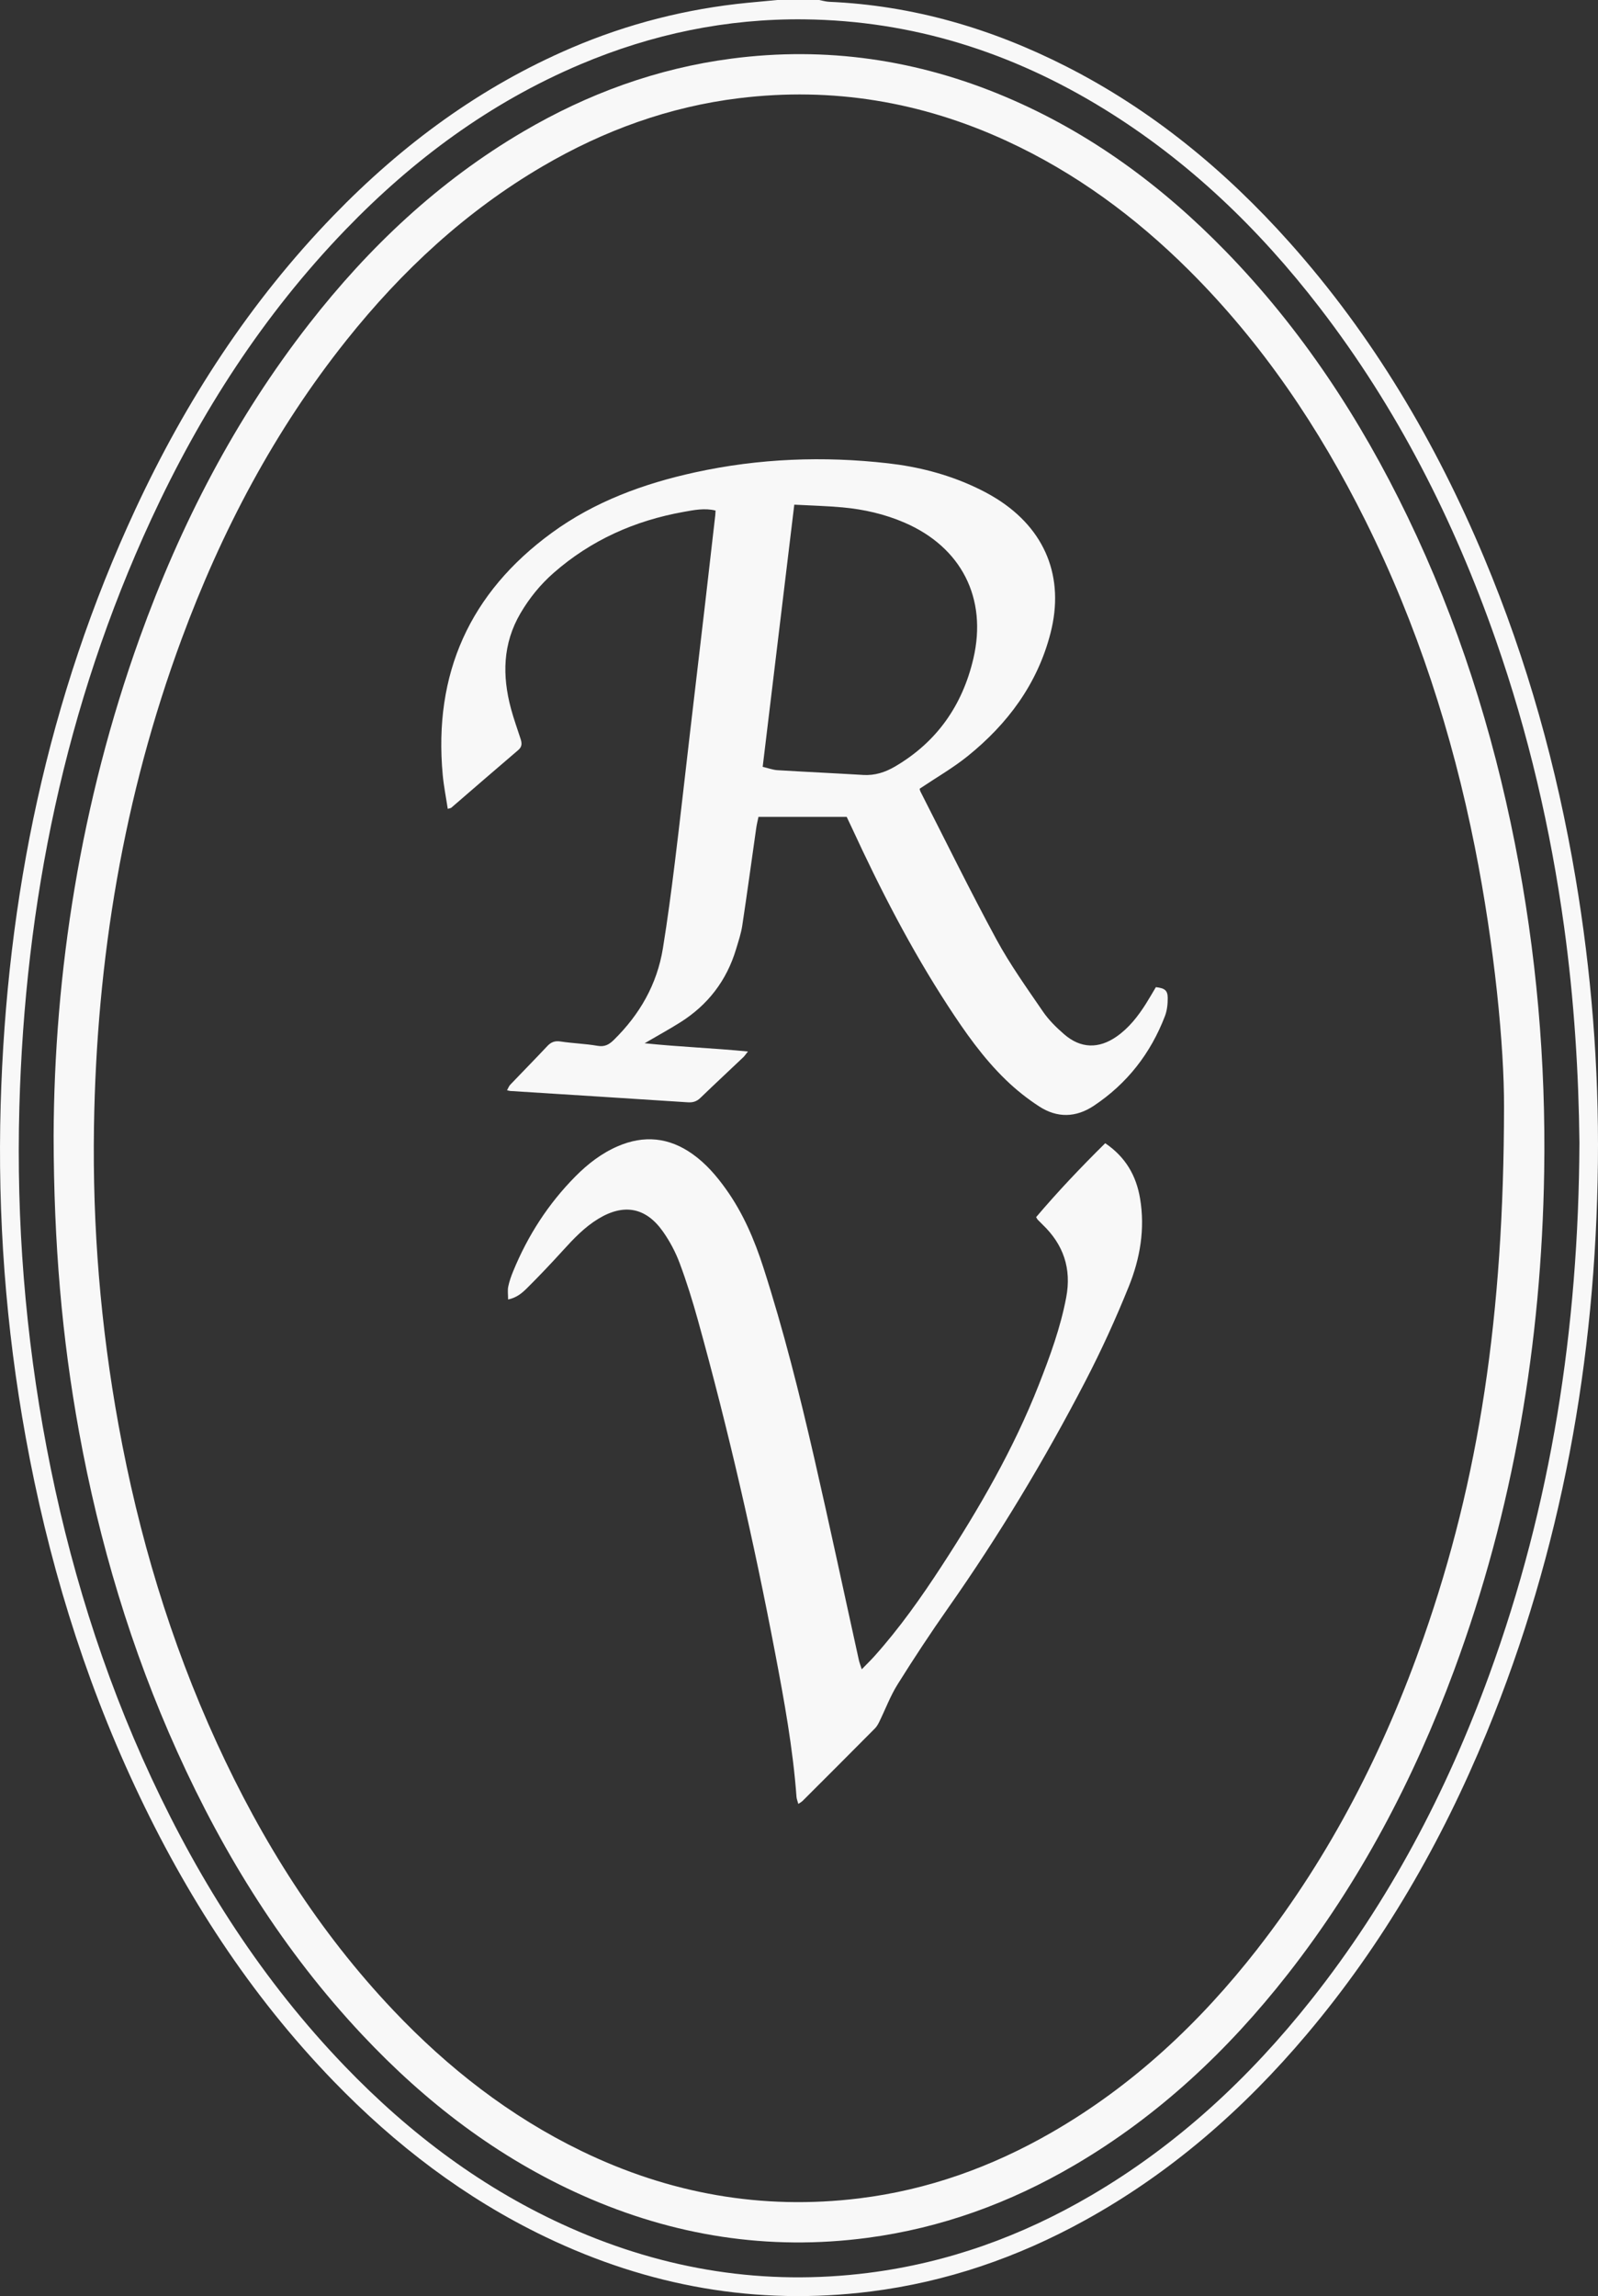
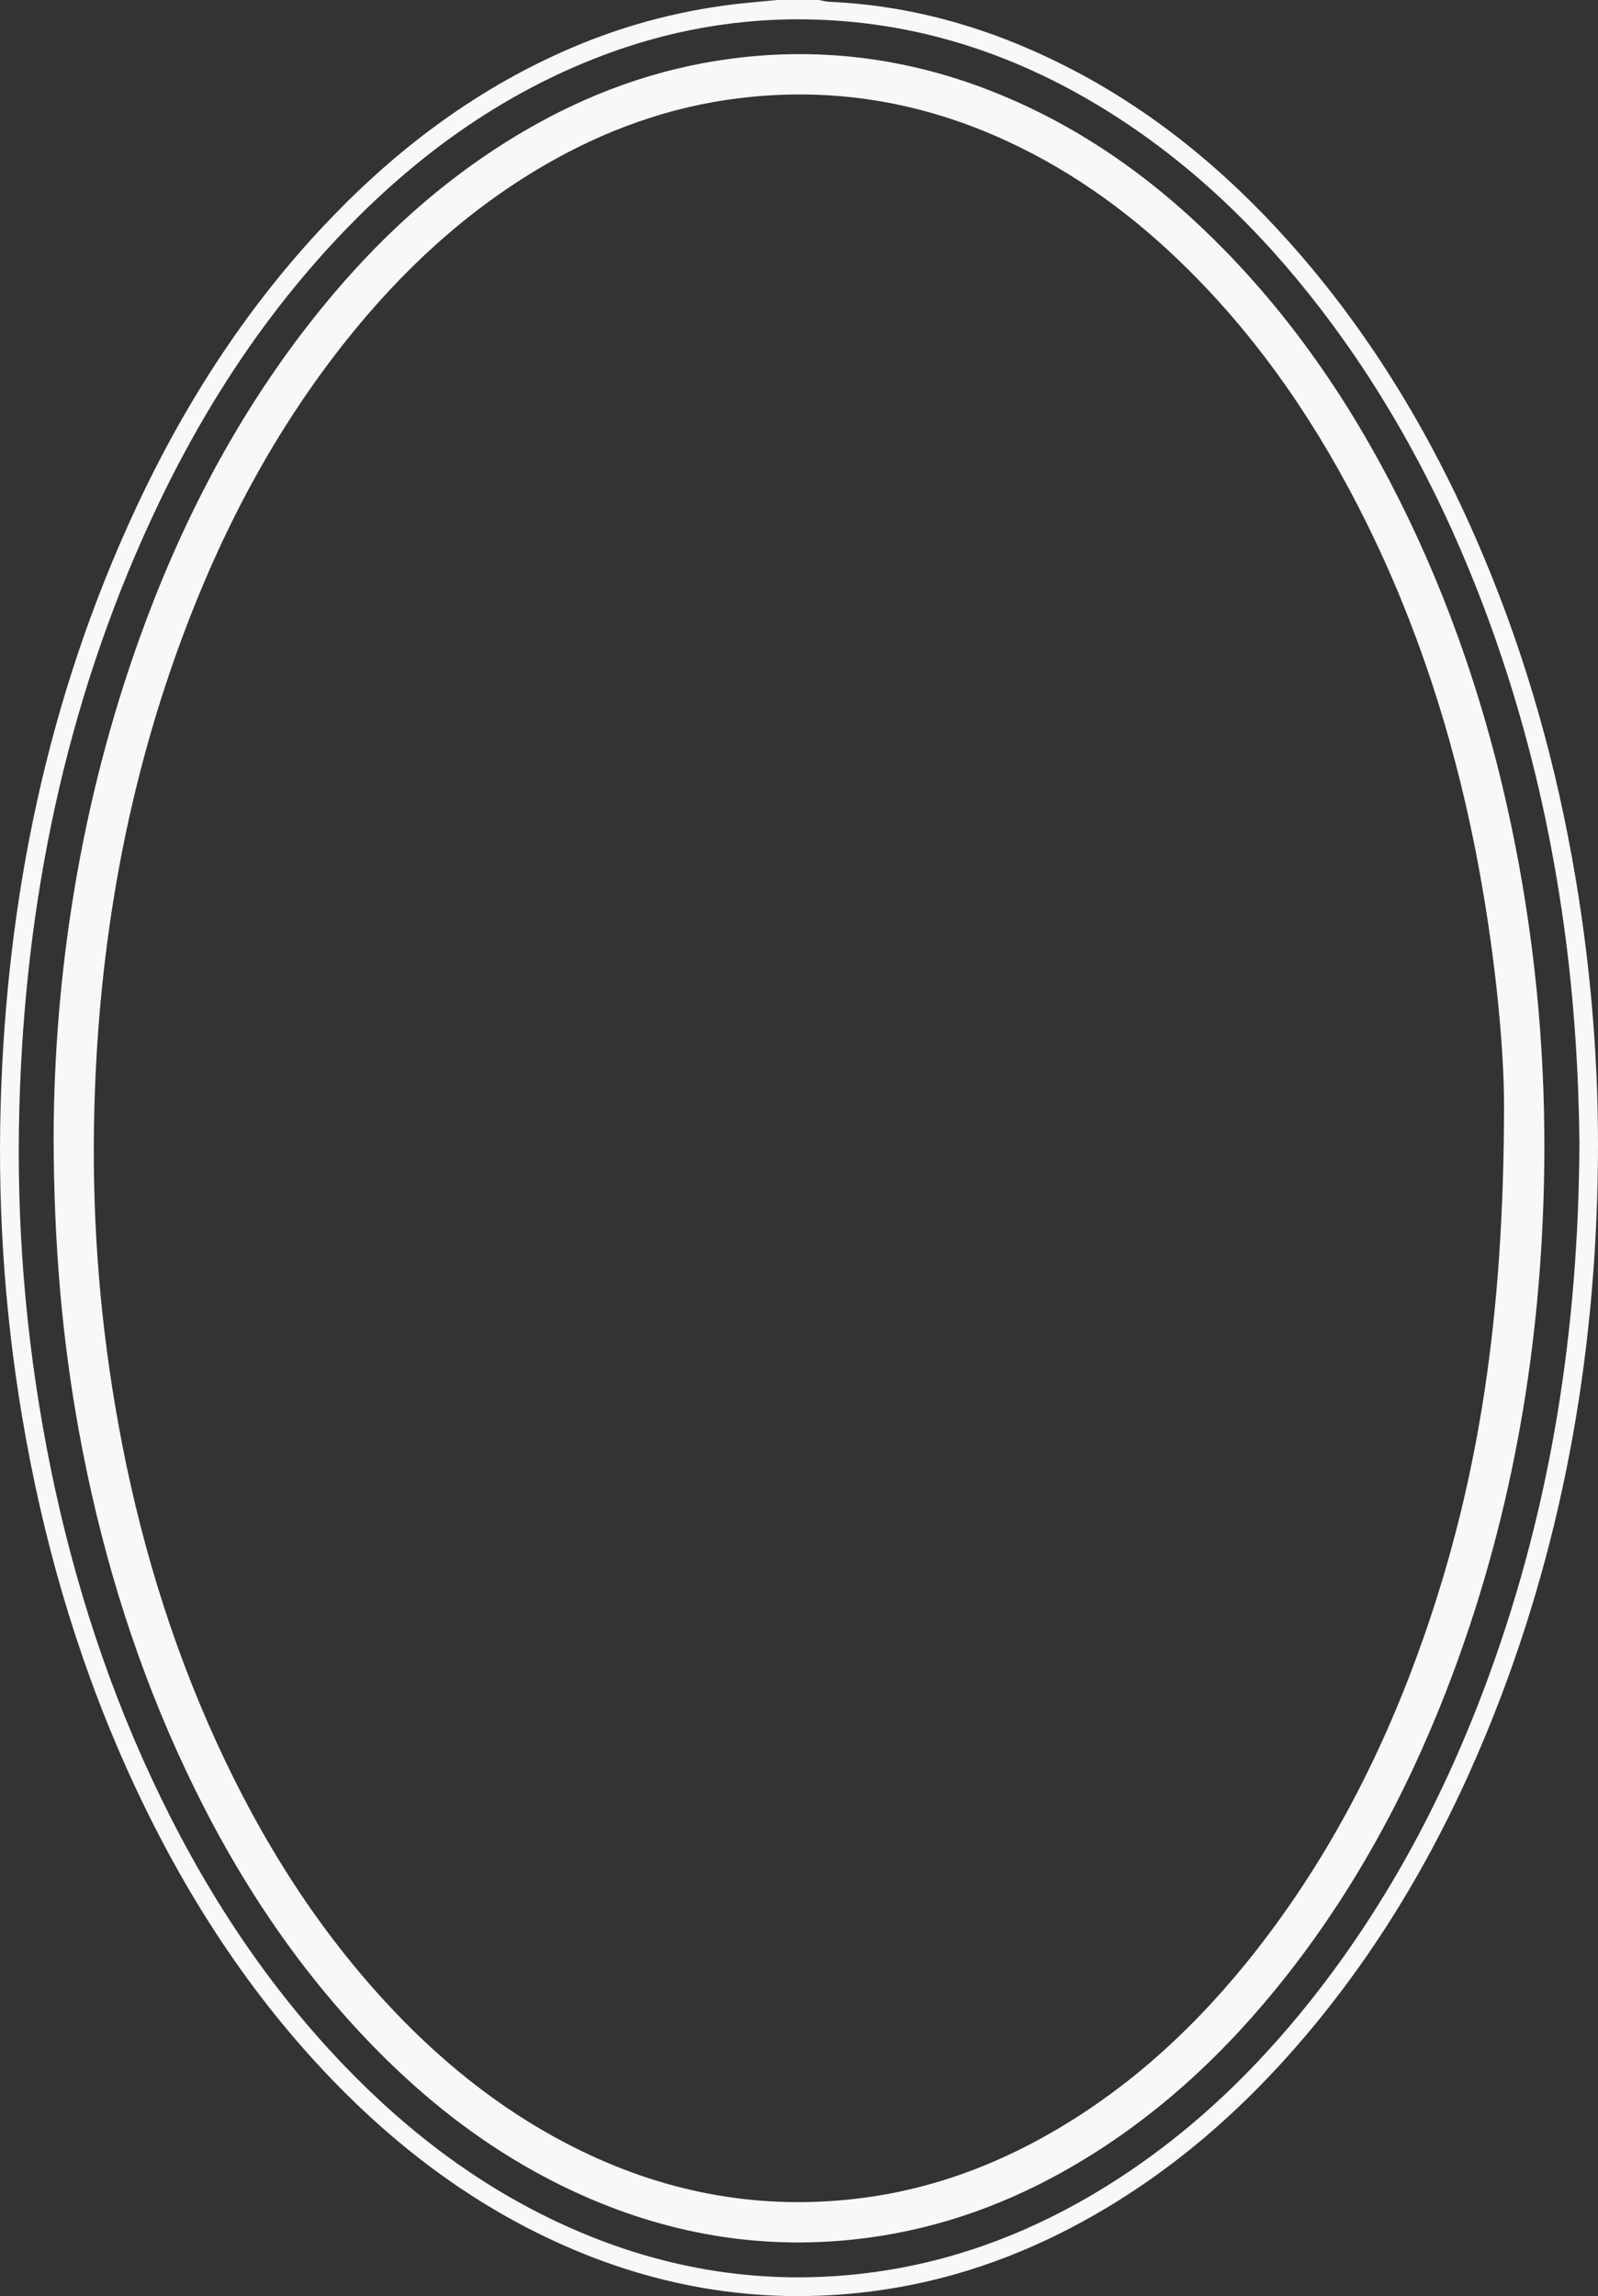
<svg xmlns="http://www.w3.org/2000/svg" id="Layer_2" data-name="Layer 2" viewBox="0 0 1373.91 1973.01">
  <rect x="0" y="0" width="1373.91" height="1973.01" fill="#333333" stroke="none" />
  <defs>
    <style>      .cls-1 {        fill: #f8f8f8;      }    </style>
  </defs>
  <g id="Laag_1" data-name="Laag 1">
    <g>
      <path class="cls-1" d="M1278.12,1489.08c64.6-156.97,93.85-320.95,95.71-490.16,.9-82.12-5.61-163.72-19.26-244.75-15.94-94.6-41.47-186.46-78.58-274.97-41.52-99.02-95.49-190.46-167.25-270.83-55.1-61.71-118.02-113.64-192.06-151.28C852.66,24.54,785.08,4.7,712.99,1.55c-2.93-.13-5.83-1.01-8.75-1.55h-36c-8.54,.8-17.09,1.57-25.63,2.41-52.42,5.17-102.88,17.99-151.32,38.73-78.38,33.56-145.51,83.13-204.55,144.07-71.7,74-126.97,159.22-170.3,252.33C40.95,599.74,5.63,771.18,.57,949.31c-2.73,95.85,4.38,191.06,21.48,285.49,18.84,104.03,49.22,204.44,94,300.34,43.6,93.37,98.84,178.94,170.75,253.21,53.05,54.79,112.85,100.54,181.86,133.68,88.73,42.61,181.9,59.36,279.8,47.05,65.2-8.2,126.29-29.23,183.78-60.89,74.24-40.88,136.89-95.65,191.33-160.13,65.71-77.83,115.88-165.02,154.54-258.96Zm-340.25,397.57c-59.33,34.74-122.84,57.75-191.17,66.4-89.11,11.28-174.62-2.39-256.58-38.73-74.17-32.88-137.71-80.71-193.71-138.9-70.05-72.78-123.8-156.56-166.29-247.83-42.24-90.74-71.4-185.65-90.06-283.89-18.34-96.59-26.11-194.08-23.41-292.29,4.83-175.74,39.25-345,113.38-505.23,42.42-91.68,96.49-175.67,166.86-248.62,58.22-60.36,124.47-109.4,202.11-142.26,61.55-26.05,125.74-39.43,192.57-38.67,92.94,1.06,178.3,28.25,257.18,76.72,73.06,44.89,133.73,103.33,185.84,170.96,66.72,86.6,115.46,182.78,151.45,285.66,28.01,80.08,47.12,162.29,58.72,246.33,8.72,63.15,12.57,126.59,13.18,185.57-.72,159.87-24.21,311.15-77.53,457.3-36.78,100.83-86.15,194.83-153,279.18-53.26,67.2-115.18,124.77-189.51,168.29Z" />
      <path class="cls-1" d="M1327.64,1007.04c1.53-94.86-6.73-188.94-25.14-282.09-19.26-97.45-49.1-191.42-92.33-280.97-40.53-83.97-91.14-161.1-156.41-228.12-54.72-56.19-116.79-102.03-189.41-132.71-75.6-31.93-154.18-43.43-235.65-32.75-63.91,8.38-123.31,30.09-178.81,62.66-72.57,42.59-132.62,99.19-184.12,165.22-63.69,81.66-110.63,172.43-145.58,269.59-51.04,141.88-73.61,288.6-74.09,428.48,.18,92.35,7.17,173.51,21.86,254.01,17.34,95.06,44.73,187.03,84.56,275.14,40.35,89.26,91.65,171.44,158.98,243.07,54.41,57.88,116.4,105.51,189.35,137.95,78.2,34.78,159.81,47.7,244.84,36.45,63.56-8.41,122.66-30,177.89-62.34,72.32-42.34,132.2-98.64,183.64-164.29,61.97-79.1,108.11-166.96,142.92-260.93,51.19-138.19,75.12-281.41,77.5-428.4Zm-246.36,667.45c-49.46,63.39-107.15,117.67-177.23,157.98-51.39,29.56-106.27,49.31-165.22,56.56-83.6,10.28-163.23-3.98-238.91-40.68-61.63-29.89-114.69-71.3-161.65-120.8-64.19-67.67-113.16-145.45-151.88-229.93-40.03-87.34-67.29-178.65-84.48-273.09-15.44-84.83-22.47-170.37-21.11-256.52,2.26-143.64,25.35-283.65,75.3-418.75,34.3-92.78,79.92-179.39,141.8-256.96,47.59-59.66,102.74-110.88,168.92-149.57,52.37-30.61,108.41-51.01,168.74-58.37,80.02-9.77,156.64,2.99,229.82,36.7,59.11,27.22,110.6,65.21,156.59,110.91,63.29,62.9,112.38,135.87,151.98,215.46,44.32,89.09,74.63,182.95,94.06,280.38,17.06,85.52,25.29,171.93,25.1,223.51-.18,179.34-21.46,319.62-69.05,455.5-33.81,96.53-79.68,186.75-142.81,267.66Z" />
-       <path class="cls-1" d="M993.79,848.25c-2.84,4.74-5.63,9.64-8.65,14.41-6.82,10.76-14.61,20.73-25.2,28.09-15.3,10.64-30.8,10.26-44.88-1.89-6.76-5.83-13.36-12.32-18.37-19.64-13.91-20.31-28.34-40.47-40.04-62.05-22.69-41.84-43.65-84.62-65.29-127.03-.54-1.07-.64-2.36-.66-2.41,14.28-9.58,28.52-17.73,41.15-27.89,34.57-27.83,60.16-62.21,71.36-105.84,12.29-47.85-4.42-89.12-46.23-115.38-6.46-4.06-13.31-7.61-20.26-10.78-23.22-10.61-47.79-16.83-73.01-19.7-55.69-6.36-111.12-4.25-165.99,7.73-44.34,9.68-86.47,25.1-123.37,52.04-70.47,51.44-101.76,120.99-93.71,207.95,.9,9.72,2.84,19.34,4.33,29.18,1.81-.55,2.57-.57,3.02-.95,19.19-16.52,38.3-33.15,57.58-49.56,3.56-3.03,3.15-6.15,1.95-9.82-2.78-8.55-5.85-17.02-8.18-25.69-7.64-28.36-7.19-55.96,8.19-82.12,7.68-13.06,17.09-24.64,28.44-34.59,32.14-28.17,69.74-44.91,111.59-52.41,9.05-1.62,18.22-3.53,27.65-1.18-.11,1.72-.13,3.04-.28,4.35-2.91,25.47-5.81,50.95-8.78,76.42-4.31,37.04-8.69,74.08-13.02,111.13-4.33,37.04-8.43,74.11-13,111.13-3.02,24.43-6.24,48.86-10.19,73.16-5.03,30.96-19.93,56.87-42.26,78.76-4.14,4.05-7.88,6.04-13.99,4.99-10.48-1.81-21.22-2.11-31.75-3.71-4.89-.74-8.13,.48-11.41,3.98-10.48,11.18-21.26,22.08-31.84,33.18-1.17,1.23-1.77,3.01-2.75,4.75,1.49,.33,2.13,.57,2.78,.61,50.88,3.23,101.76,6.41,152.64,9.74,4.32,.28,7.59-.68,10.75-3.72,12.23-11.8,24.68-23.37,37.01-35.07,1.12-1.06,1.97-2.41,3.94-4.87-29.73-2.92-58.25-3.92-88.83-7.08,11.76-6.86,21.36-12.11,30.6-17.93,23.8-14.97,39.92-35.94,48.02-62.92,2.01-6.69,4.29-13.39,5.33-20.25,4.24-27.96,8.02-56,12.03-84,.45-3.15,1.25-6.25,1.9-9.43h75.85c1.66,3.5,3.1,6.48,4.49,9.48,24.31,52.67,50.79,104.17,82.51,152.84,14.76,22.64,30.29,44.78,49.79,63.64,8.79,8.51,18.55,16.28,28.82,22.92,15.38,9.94,31.43,9.66,46.94-.68,28.64-19.1,48.79-45,61.06-76.99,1.85-4.83,2.45-10.41,2.4-15.64-.06-6.56-2.58-8.36-10.23-9.26Zm-251.67-182.35c-24.57-1.47-49.16-2.6-73.73-4.09-3.86-.24-7.65-1.7-12.66-2.87,9.02-74.76,17.96-148.96,27.17-225.28,14.53,.78,28.1,1.1,41.58,2.34,18.3,1.68,36.11,5.74,53.09,13.05,48.99,21.08,71.47,64.98,59.28,116.96-9.42,40.13-31.31,71.51-67.22,92.59-8.51,5-17.44,7.91-27.5,7.31Z" />
-       <path class="cls-1" d="M950.27,982.33c-20.99,20.7-40.94,41.74-59.46,63.57,.97,1.57,1.1,1.89,1.33,2.13,1.39,1.43,2.78,2.87,4.22,4.24,17.99,17.2,25,37.82,20.34,62.54-4.9,26.01-13.97,50.69-23.57,75.14-21.64,55.1-51.18,106.07-83.39,155.54-17.64,27.09-36.28,53.48-57.9,77.62-3.27,3.65-6.82,7.05-10.93,11.29-1.11-3.49-1.98-5.62-2.47-7.82-12.77-57.84-25.09-115.77-38.34-173.5-12.65-55.14-26.4-110.01-43.77-163.91-7.7-23.9-17.46-46.76-32.14-67.31-8.18-11.45-17.25-22.02-28.83-30.23-20.18-14.31-41.63-16.44-64.3-6.63-13.98,6.05-25.79,15.23-36.4,25.94-23.28,23.48-40.85,50.77-53.4,81.31-1.77,4.3-3.35,8.75-4.29,13.28-.68,3.29-.13,6.82-.13,11.12,7.36-1.54,12-5.53,16.09-9.58,10.63-10.53,20.92-21.41,30.99-32.48,9.22-10.14,18.59-20.04,30.4-27.23,21.92-13.35,40.92-9.98,55.64,10.88,5.89,8.34,10.84,17.67,14.41,27.23,6.05,16.18,11.18,32.75,15.8,49.41,26.17,94.32,48,189.67,66.32,285.82,7.79,40.88,15.26,81.81,18.32,123.4,.14,1.83,.93,3.61,1.57,6.02,1.66-1.17,2.85-1.78,3.74-2.67,20.75-20.72,41.48-41.44,62.14-62.25,1.57-1.59,2.74-3.68,3.74-5.72,5.25-10.72,9.45-22.08,15.74-32.13,13.94-22.29,28.44-44.28,43.56-65.79,43.73-62.23,82.86-127.25,117.87-194.69,13.78-26.54,26.25-53.88,37.42-81.61,9.65-23.95,14-49.32,9.61-75.4-3.29-19.54-12.33-35.52-29.97-47.5Z" />
    </g>
  </g>
</svg>